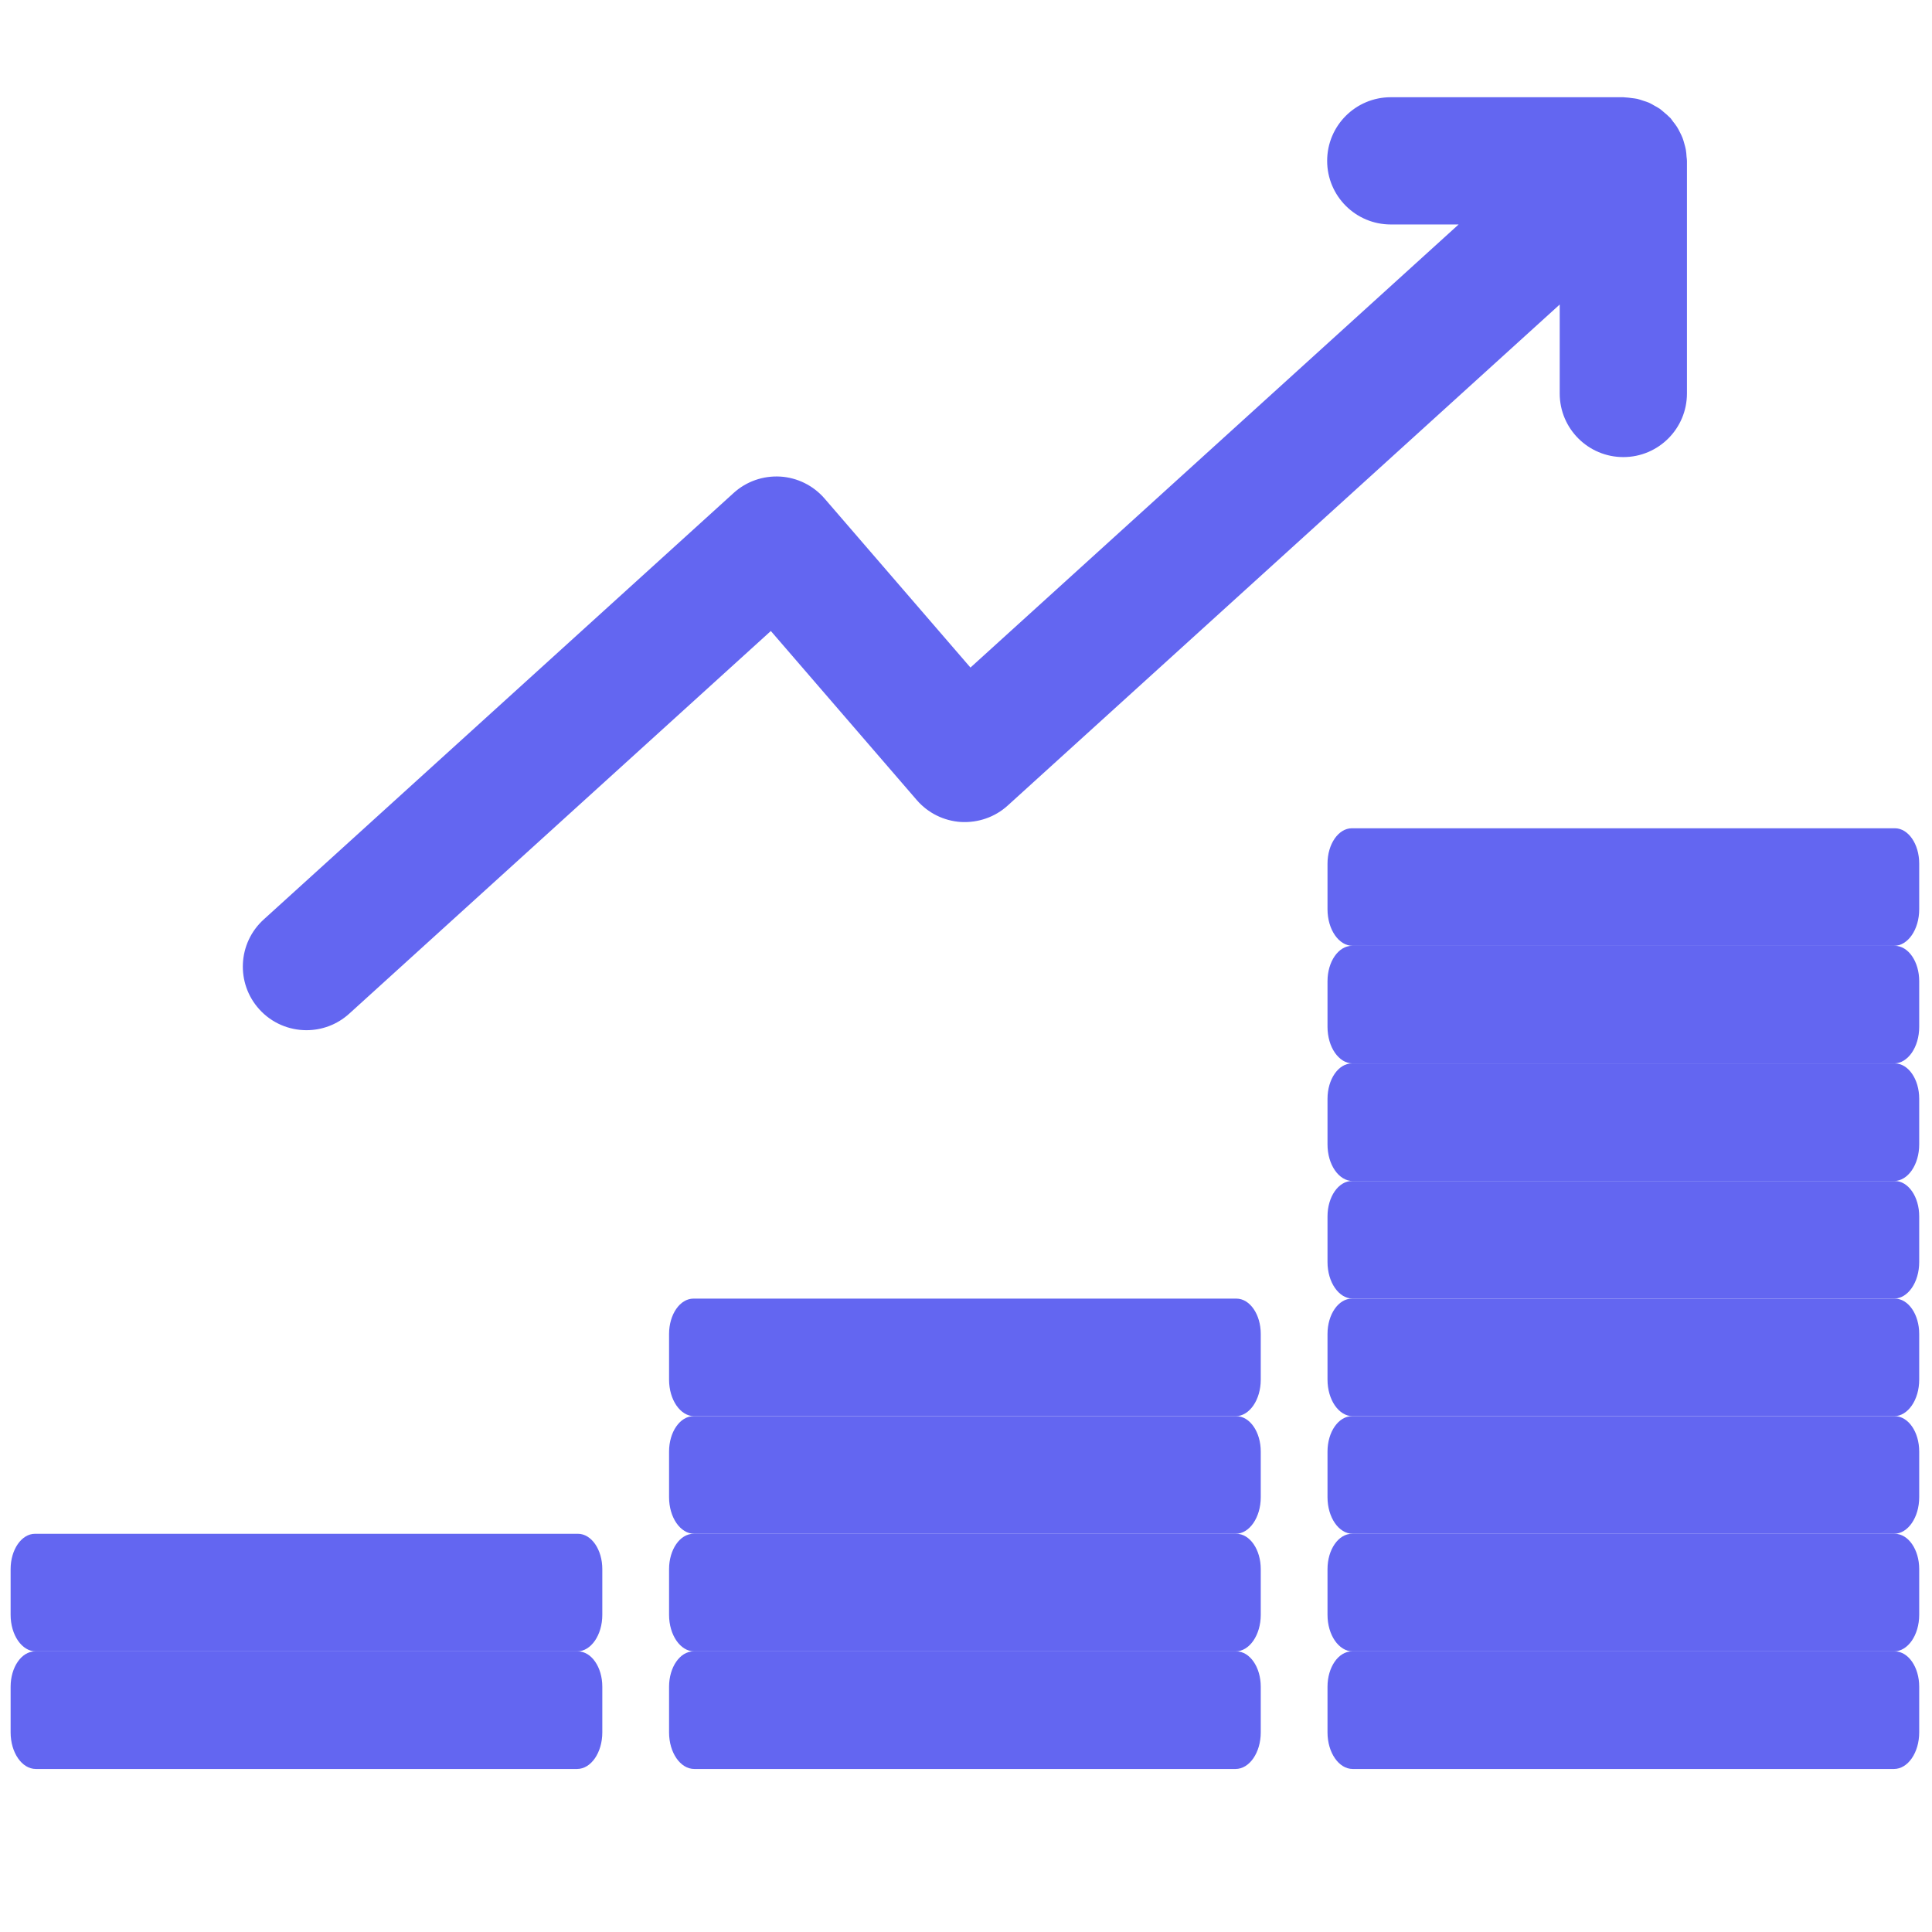
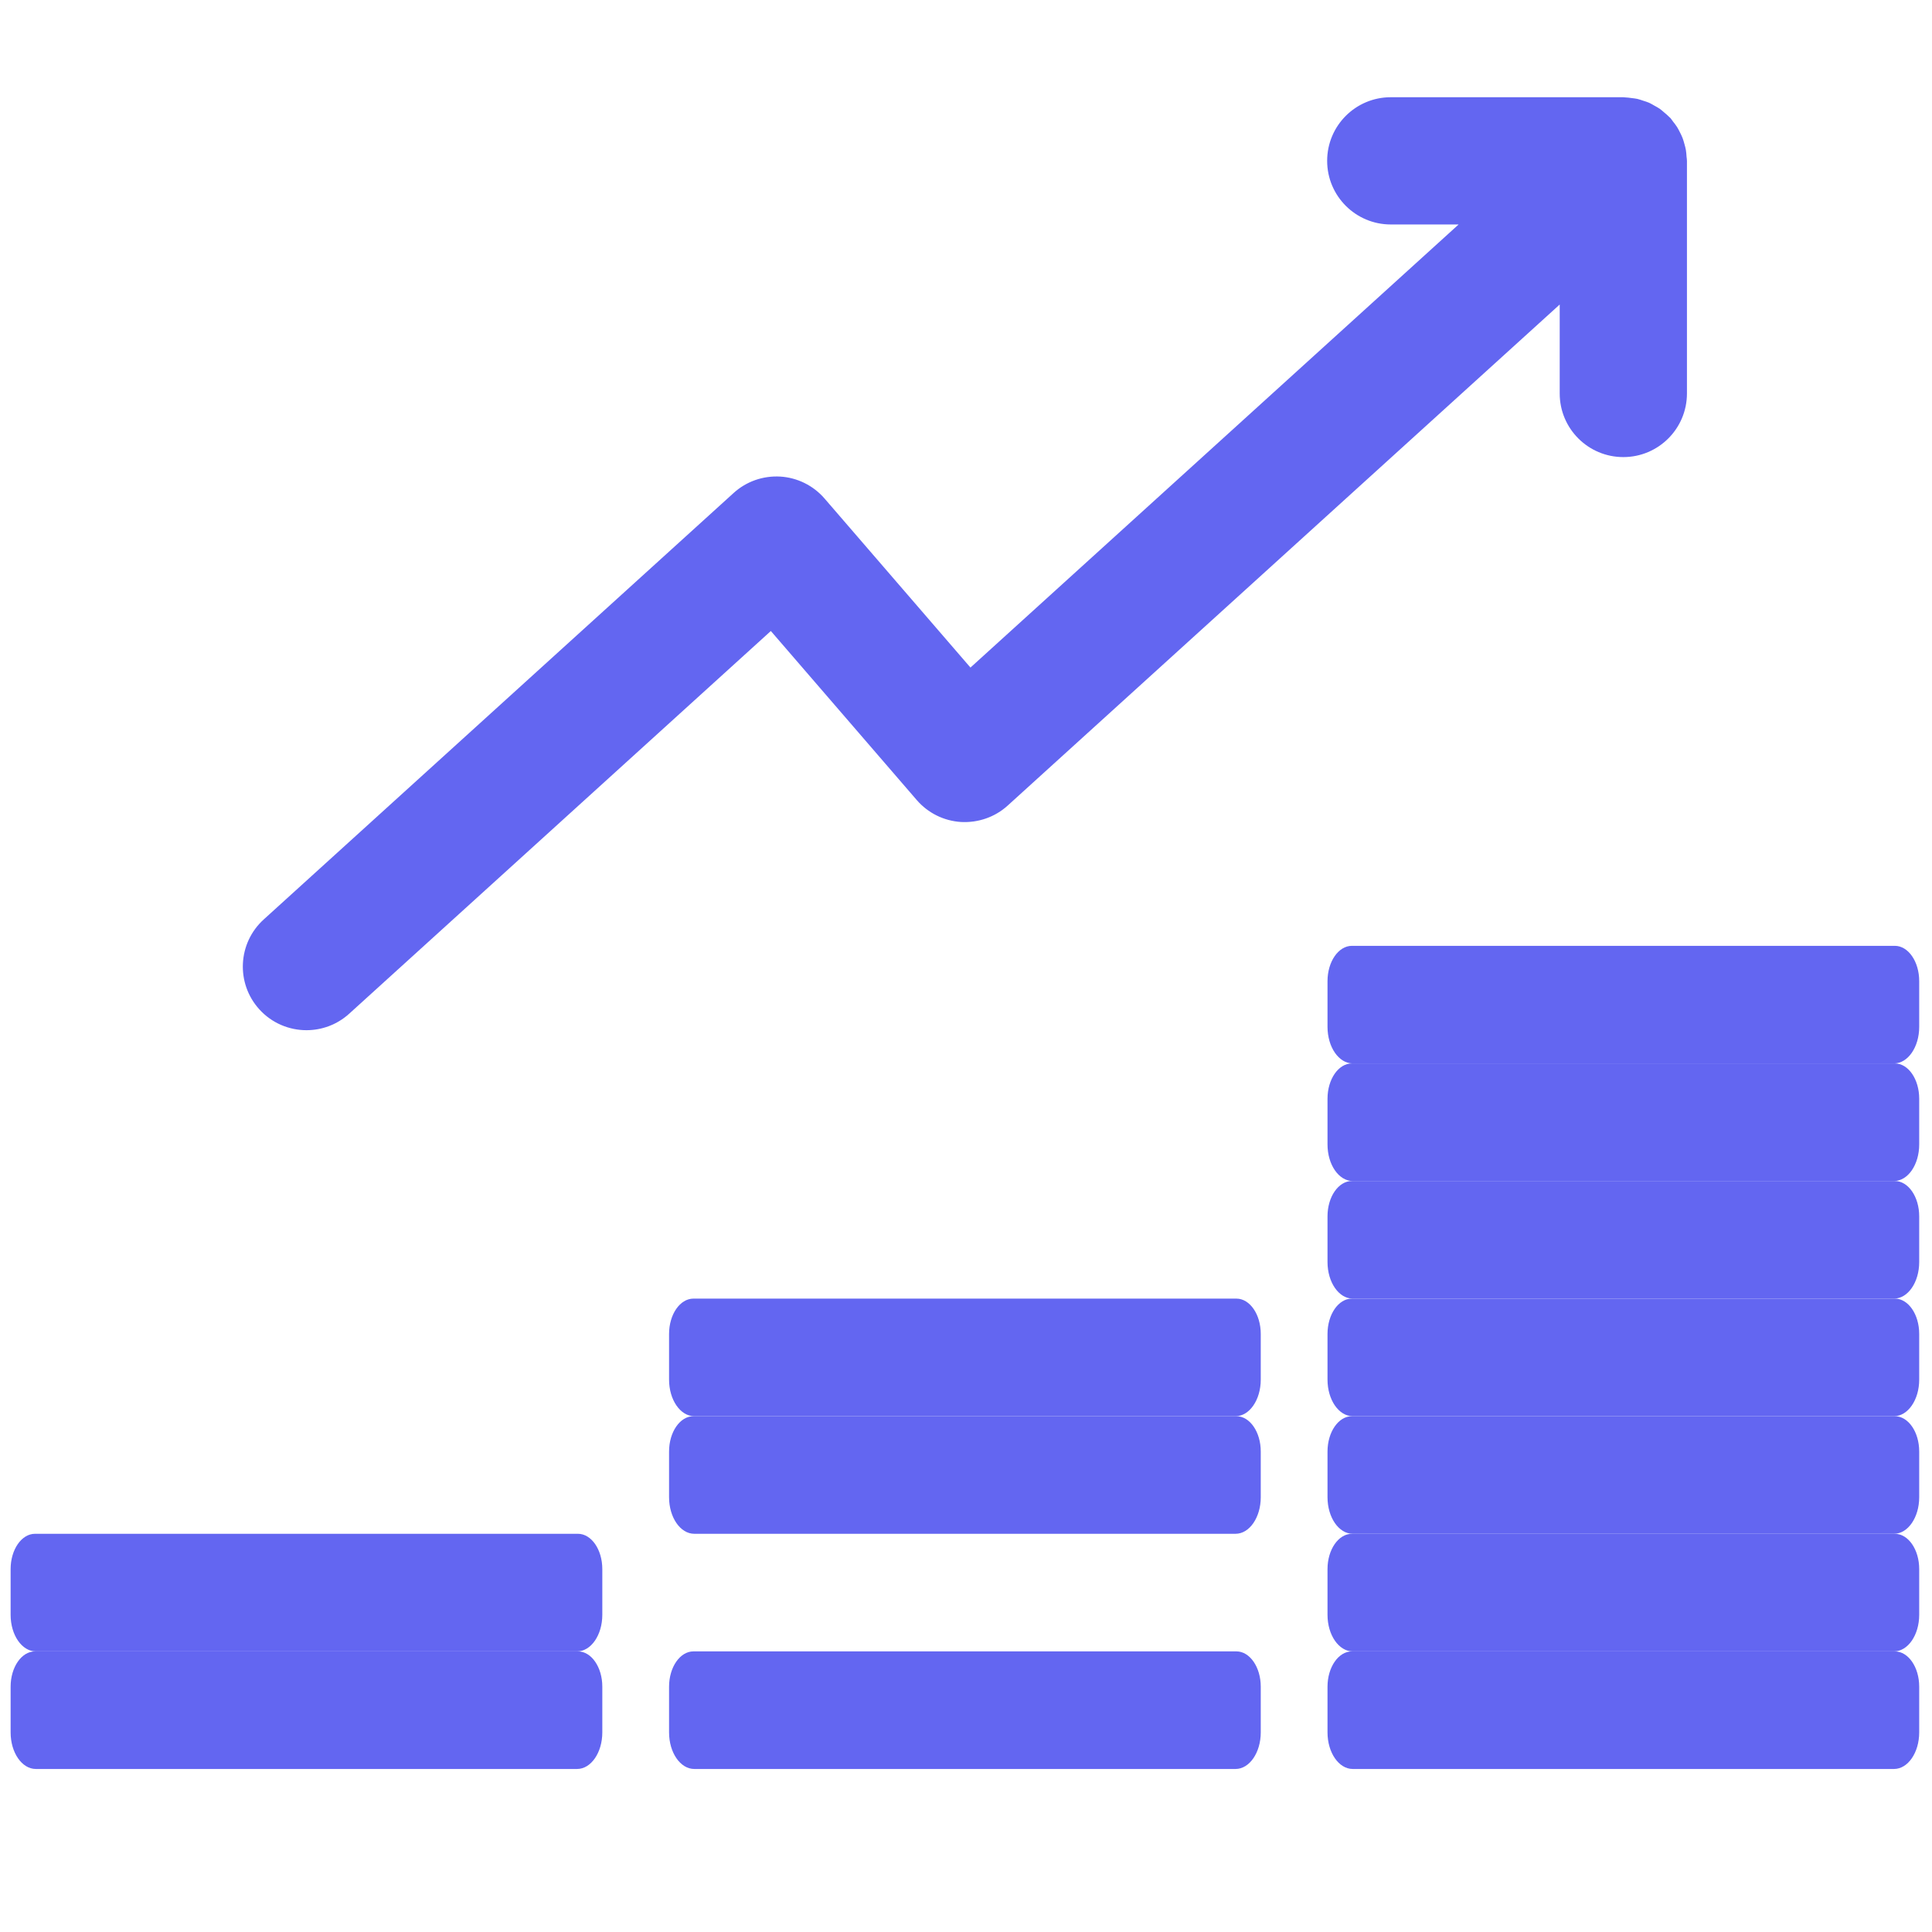
<svg xmlns="http://www.w3.org/2000/svg" version="1.1" width="256" height="256" viewBox="0 0 256 256" xml:space="preserve">
  <defs>
</defs>
  <g style="stroke: none; stroke-width: 0; stroke-dasharray: none; stroke-linecap: butt; stroke-linejoin: miter; stroke-miterlimit: 10; fill: none; fill-rule: nonzero; opacity: 1;" transform="translate(1.407 1.407) scale(2.81 2.81)">
    <path d="M 88.85 77.37 H 63.248 c -0.635 0 -1.15 0.746 -1.15 1.666 v 2.155 c 0 0.952 0.532 1.724 1.189 1.724 h 25.523 c 0.657 0 1.189 -0.772 1.189 -1.724 v -2.155 C 90 78.116 89.485 77.37 88.85 77.37 z" style="stroke: none; stroke-width: 1; stroke-dasharray: none; stroke-linecap: butt; stroke-linejoin: miter; stroke-miterlimit: 10; fill: #6366f1; fill-rule: nonzero; opacity: 1;" transform=" matrix(1 0 0 1 0 0) " stroke-linecap="round" />
    <path d="M 88.85 71.825 H 63.248 c -0.635 0 -1.15 0.746 -1.15 1.666 v 2.155 c 0 0.952 0.532 1.724 1.189 1.724 h 25.523 c 0.657 0 1.189 -0.772 1.189 -1.724 v -2.155 C 90 72.571 89.485 71.825 88.85 71.825 z" style="stroke: none; stroke-width: 1; stroke-dasharray: none; stroke-linecap: butt; stroke-linejoin: miter; stroke-miterlimit: 10; fill: #6366f1; fill-rule: nonzero; opacity: 1;" transform=" matrix(1 0 0 1 0 0) " stroke-linecap="round" />
    <path d="M 88.85 66.28 H 63.248 c -0.635 0 -1.15 0.746 -1.15 1.666 v 2.155 c 0 0.952 0.532 1.724 1.189 1.724 h 25.523 c 0.657 0 1.189 -0.772 1.189 -1.724 v -2.155 C 90 67.026 89.485 66.28 88.85 66.28 z" style="stroke: none; stroke-width: 1; stroke-dasharray: none; stroke-linecap: butt; stroke-linejoin: miter; stroke-miterlimit: 10; fill: #6366f1; fill-rule: nonzero; opacity: 1;" transform=" matrix(1 0 0 1 0 0) " stroke-linecap="round" />
    <path d="M 88.85 60.735 H 63.248 c -0.635 0 -1.15 0.746 -1.15 1.666 v 2.155 c 0 0.952 0.532 1.724 1.189 1.724 h 25.523 c 0.657 0 1.189 -0.772 1.189 -1.724 v -2.155 C 90 61.481 89.485 60.735 88.85 60.735 z" style="stroke: none; stroke-width: 1; stroke-dasharray: none; stroke-linecap: butt; stroke-linejoin: miter; stroke-miterlimit: 10; fill: #6366f1; fill-rule: nonzero; opacity: 1;" transform=" matrix(1 0 0 1 0 0) " stroke-linecap="round" />
    <path d="M 88.85 55.19 H 63.248 c -0.635 0 -1.15 0.746 -1.15 1.666 v 2.155 c 0 0.952 0.532 1.724 1.189 1.724 h 25.523 c 0.657 0 1.189 -0.772 1.189 -1.724 v -2.155 C 90 55.936 89.485 55.19 88.85 55.19 z" style="stroke: none; stroke-width: 1; stroke-dasharray: none; stroke-linecap: butt; stroke-linejoin: miter; stroke-miterlimit: 10; fill: #6366f1; fill-rule: nonzero; opacity: 1;" transform=" matrix(1 0 0 1 0 0) " stroke-linecap="round" />
    <path d="M 88.85 49.645 H 63.248 c -0.635 0 -1.15 0.746 -1.15 1.666 v 2.155 c 0 0.952 0.532 1.724 1.189 1.724 h 25.523 c 0.657 0 1.189 -0.772 1.189 -1.724 v -2.155 C 90 50.391 89.485 49.645 88.85 49.645 z" style="stroke: none; stroke-width: 1; stroke-dasharray: none; stroke-linecap: butt; stroke-linejoin: miter; stroke-miterlimit: 10; fill: #6366f1; fill-rule: nonzero; opacity: 1;" transform=" matrix(1 0 0 1 0 0) " stroke-linecap="round" />
    <path d="M 88.85 44.1 H 63.248 c -0.635 0 -1.15 0.746 -1.15 1.666 v 2.155 c 0 0.952 0.532 1.724 1.189 1.724 h 25.523 c 0.657 0 1.189 -0.772 1.189 -1.724 v -2.155 C 90 44.846 89.485 44.1 88.85 44.1 z" style="stroke: none; stroke-width: 1; stroke-dasharray: none; stroke-linecap: butt; stroke-linejoin: miter; stroke-miterlimit: 10; fill: #6366f1; fill-rule: nonzero; opacity: 1;" transform=" matrix(1 0 0 1 0 0) " stroke-linecap="round" />
-     <path d="M 88.85 38.556 H 63.248 c -0.635 0 -1.15 0.746 -1.15 1.666 v 2.155 c 0 0.952 0.532 1.724 1.189 1.724 h 25.523 c 0.657 0 1.189 -0.772 1.189 -1.724 v -2.155 C 90 39.302 89.485 38.556 88.85 38.556 z" style="stroke: none; stroke-width: 1; stroke-dasharray: none; stroke-linecap: butt; stroke-linejoin: miter; stroke-miterlimit: 10; fill: #6366f1; fill-rule: nonzero; opacity: 1;" transform=" matrix(1 0 0 1 0 0) " stroke-linecap="round" />
    <path d="M 79.029 6.893 c -0.007 -0.11 -0.014 -0.218 -0.033 -0.327 c -0.016 -0.093 -0.042 -0.182 -0.067 -0.273 c -0.026 -0.097 -0.053 -0.193 -0.089 -0.288 c -0.036 -0.093 -0.08 -0.18 -0.125 -0.269 c -0.043 -0.085 -0.084 -0.169 -0.136 -0.25 c -0.058 -0.092 -0.126 -0.176 -0.193 -0.261 c -0.041 -0.051 -0.071 -0.108 -0.116 -0.157 c -0.016 -0.018 -0.036 -0.03 -0.052 -0.047 c -0.076 -0.08 -0.16 -0.149 -0.245 -0.22 c -0.068 -0.057 -0.133 -0.118 -0.204 -0.169 c -0.082 -0.057 -0.171 -0.103 -0.259 -0.152 c -0.082 -0.046 -0.162 -0.097 -0.248 -0.135 c -0.087 -0.039 -0.179 -0.064 -0.27 -0.094 c -0.094 -0.031 -0.187 -0.066 -0.283 -0.088 c -0.087 -0.02 -0.177 -0.027 -0.266 -0.039 c -0.108 -0.014 -0.214 -0.03 -0.323 -0.033 c -0.024 -0.001 -0.047 -0.007 -0.072 -0.007 H 65.081 c -1.657 0 -3 1.343 -3 3 s 1.343 3 3 3 h 3.199 L 45.261 30.978 l -6.88 -7.971 c -0.528 -0.612 -1.281 -0.985 -2.088 -1.035 c -0.815 -0.046 -1.601 0.23 -2.199 0.773 l -22.16 20.112 c -1.227 1.114 -1.319 3.011 -0.206 4.238 c 0.592 0.652 1.406 0.983 2.223 0.983 c 0.719 0 1.441 -0.257 2.015 -0.778 l 19.882 -18.046 l 6.88 7.971 c 0.528 0.612 1.281 0.985 2.088 1.035 c 0.811 0.043 1.601 -0.23 2.199 -0.773 l 26.032 -23.628 v 4.194 c 0 1.657 1.343 3 3 3 s 3 -1.343 3 -3 V 7.085 C 79.049 7.019 79.034 6.958 79.029 6.893 z" style="stroke: none; stroke-width: 1; stroke-dasharray: none; stroke-linecap: butt; stroke-linejoin: miter; stroke-miterlimit: 10; fill: #6366f1; fill-rule: nonzero; opacity: 1;" transform=" matrix(1 0 0 1 0 0) " stroke-linecap="round" />
    <path d="M 57.801 77.37 H 32.199 c -0.635 0 -1.15 0.746 -1.15 1.666 v 2.155 c 0 0.952 0.532 1.724 1.189 1.724 h 25.523 c 0.657 0 1.189 -0.772 1.189 -1.724 v -2.155 C 58.951 78.116 58.436 77.37 57.801 77.37 z" style="stroke: none; stroke-width: 1; stroke-dasharray: none; stroke-linecap: butt; stroke-linejoin: miter; stroke-miterlimit: 10; fill: #6366f1; fill-rule: nonzero; opacity: 1;" transform=" matrix(1 0 0 1 0 0) " stroke-linecap="round" />
-     <path d="M 57.801 71.825 H 32.199 c -0.635 0 -1.15 0.746 -1.15 1.666 v 2.155 c 0 0.952 0.532 1.724 1.189 1.724 h 25.523 c 0.657 0 1.189 -0.772 1.189 -1.724 v -2.155 C 58.951 72.571 58.436 71.825 57.801 71.825 z" style="stroke: none; stroke-width: 1; stroke-dasharray: none; stroke-linecap: butt; stroke-linejoin: miter; stroke-miterlimit: 10; fill: #6366f1; fill-rule: nonzero; opacity: 1;" transform=" matrix(1 0 0 1 0 0) " stroke-linecap="round" />
    <path d="M 57.801 66.28 H 32.199 c -0.635 0 -1.15 0.746 -1.15 1.666 v 2.155 c 0 0.952 0.532 1.724 1.189 1.724 h 25.523 c 0.657 0 1.189 -0.772 1.189 -1.724 v -2.155 C 58.951 67.026 58.436 66.28 57.801 66.28 z" style="stroke: none; stroke-width: 1; stroke-dasharray: none; stroke-linecap: butt; stroke-linejoin: miter; stroke-miterlimit: 10; fill: #6366f1; fill-rule: nonzero; opacity: 1;" transform=" matrix(1 0 0 1 0 0) " stroke-linecap="round" />
    <path d="M 57.801 60.735 H 32.199 c -0.635 0 -1.15 0.746 -1.15 1.666 v 2.155 c 0 0.952 0.532 1.724 1.189 1.724 h 25.523 c 0.657 0 1.189 -0.772 1.189 -1.724 v -2.155 C 58.951 61.481 58.436 60.735 57.801 60.735 z" style="stroke: none; stroke-width: 1; stroke-dasharray: none; stroke-linecap: butt; stroke-linejoin: miter; stroke-miterlimit: 10; fill: #6366f1; fill-rule: nonzero; opacity: 1;" transform=" matrix(1 0 0 1 0 0) " stroke-linecap="round" />
    <path d="M 26.752 77.37 H 1.15 C 0.515 77.37 0 78.116 0 79.036 v 2.155 c 0 0.952 0.532 1.724 1.189 1.724 h 25.523 c 0.657 0 1.189 -0.772 1.189 -1.724 v -2.155 C 27.902 78.116 27.387 77.37 26.752 77.37 z" style="stroke: none; stroke-width: 1; stroke-dasharray: none; stroke-linecap: butt; stroke-linejoin: miter; stroke-miterlimit: 10; fill: #6366f1; fill-rule: nonzero; opacity: 1;" transform=" matrix(1 0 0 1 0 0) " stroke-linecap="round" />
    <path d="M 26.752 71.825 H 1.15 c -0.635 0 -1.15 0.746 -1.15 1.666 v 2.155 c 0 0.952 0.532 1.724 1.189 1.724 h 25.523 c 0.657 0 1.189 -0.772 1.189 -1.724 v -2.155 C 27.902 72.571 27.387 71.825 26.752 71.825 z" style="stroke: none; stroke-width: 1; stroke-dasharray: none; stroke-linecap: butt; stroke-linejoin: miter; stroke-miterlimit: 10; fill: #6366f1; fill-rule: nonzero; opacity: 1;" transform=" matrix(1 0 0 1 0 0) " stroke-linecap="round" />
  </g>
</svg>